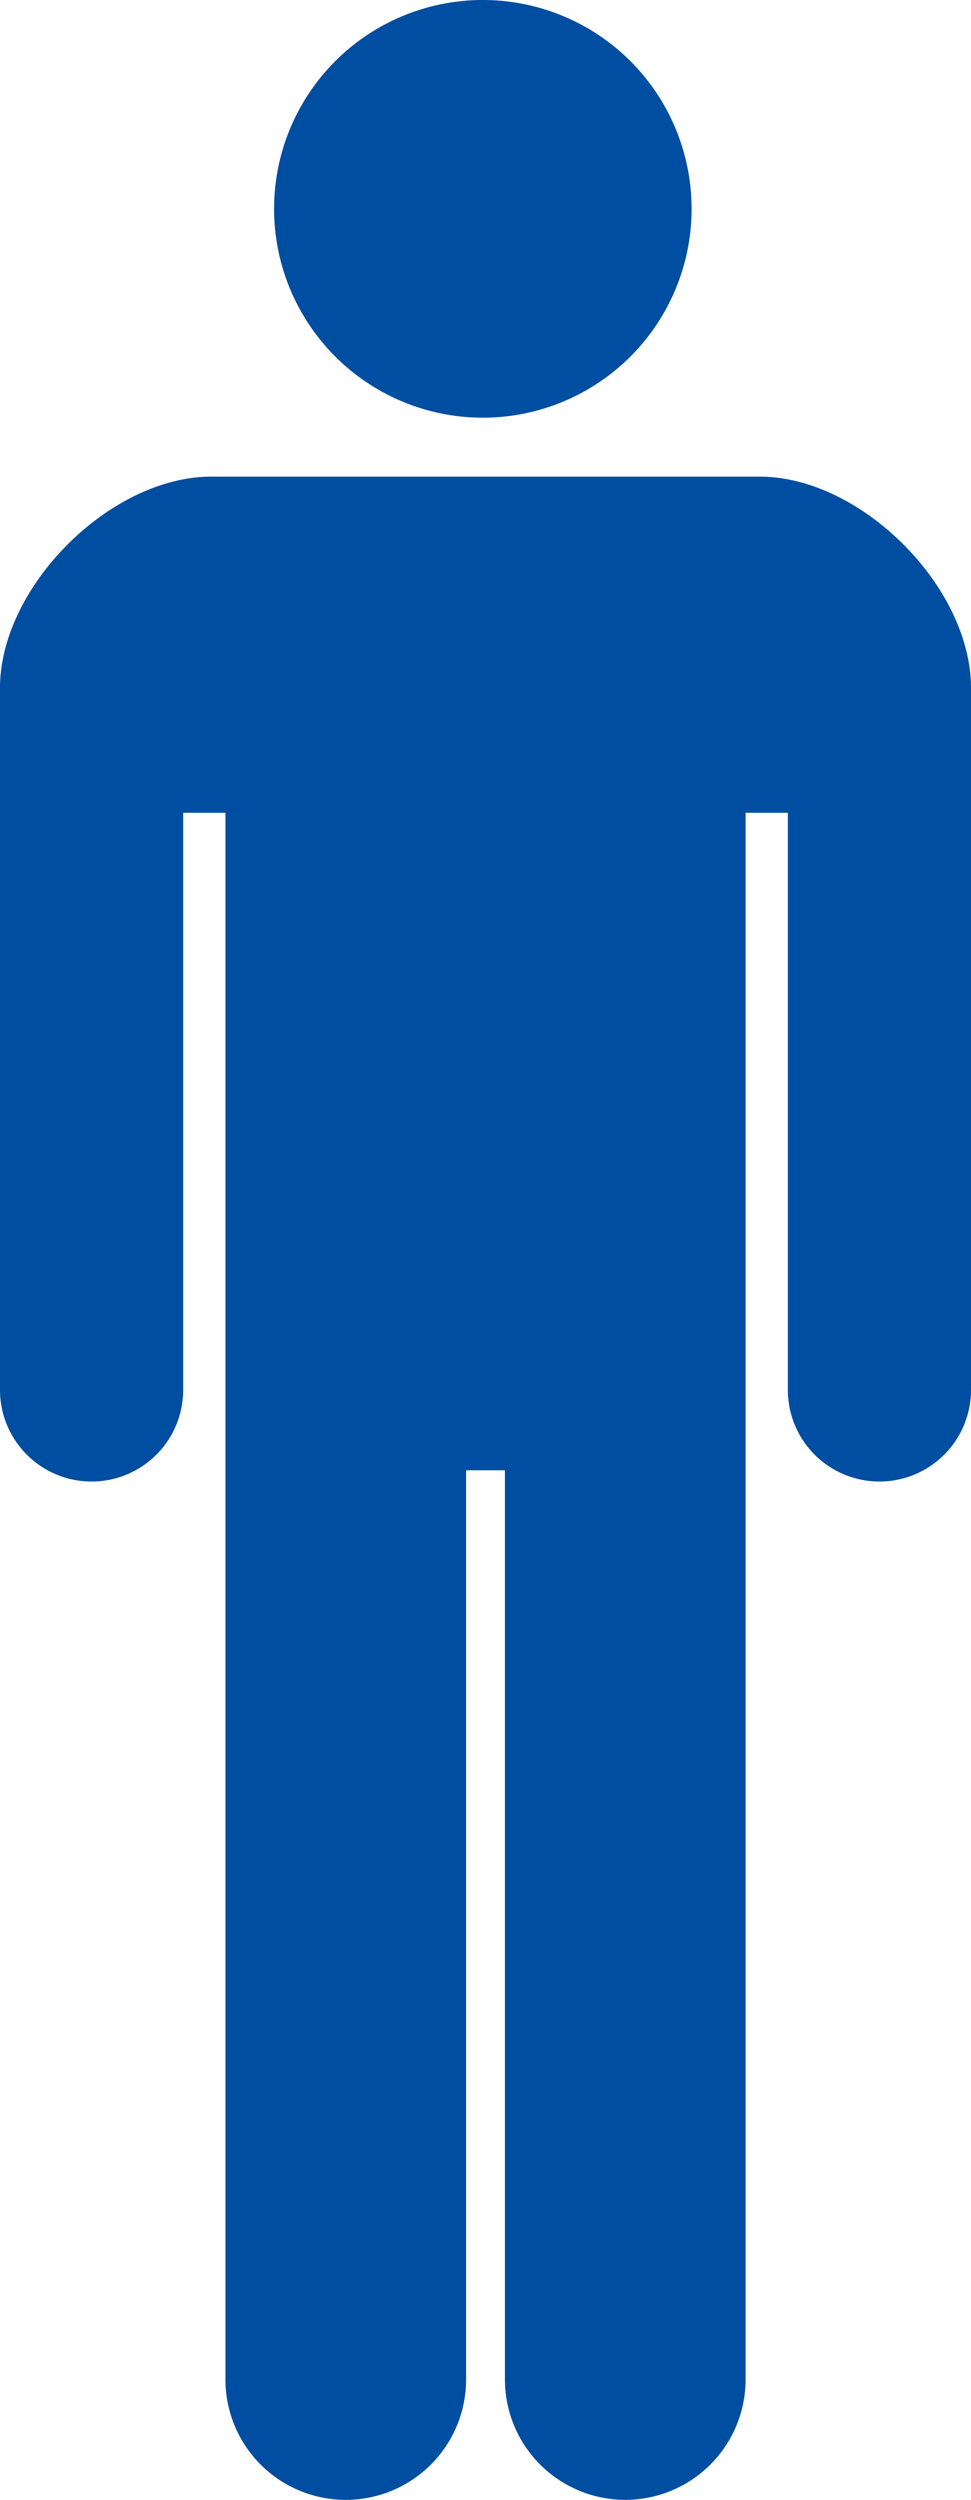
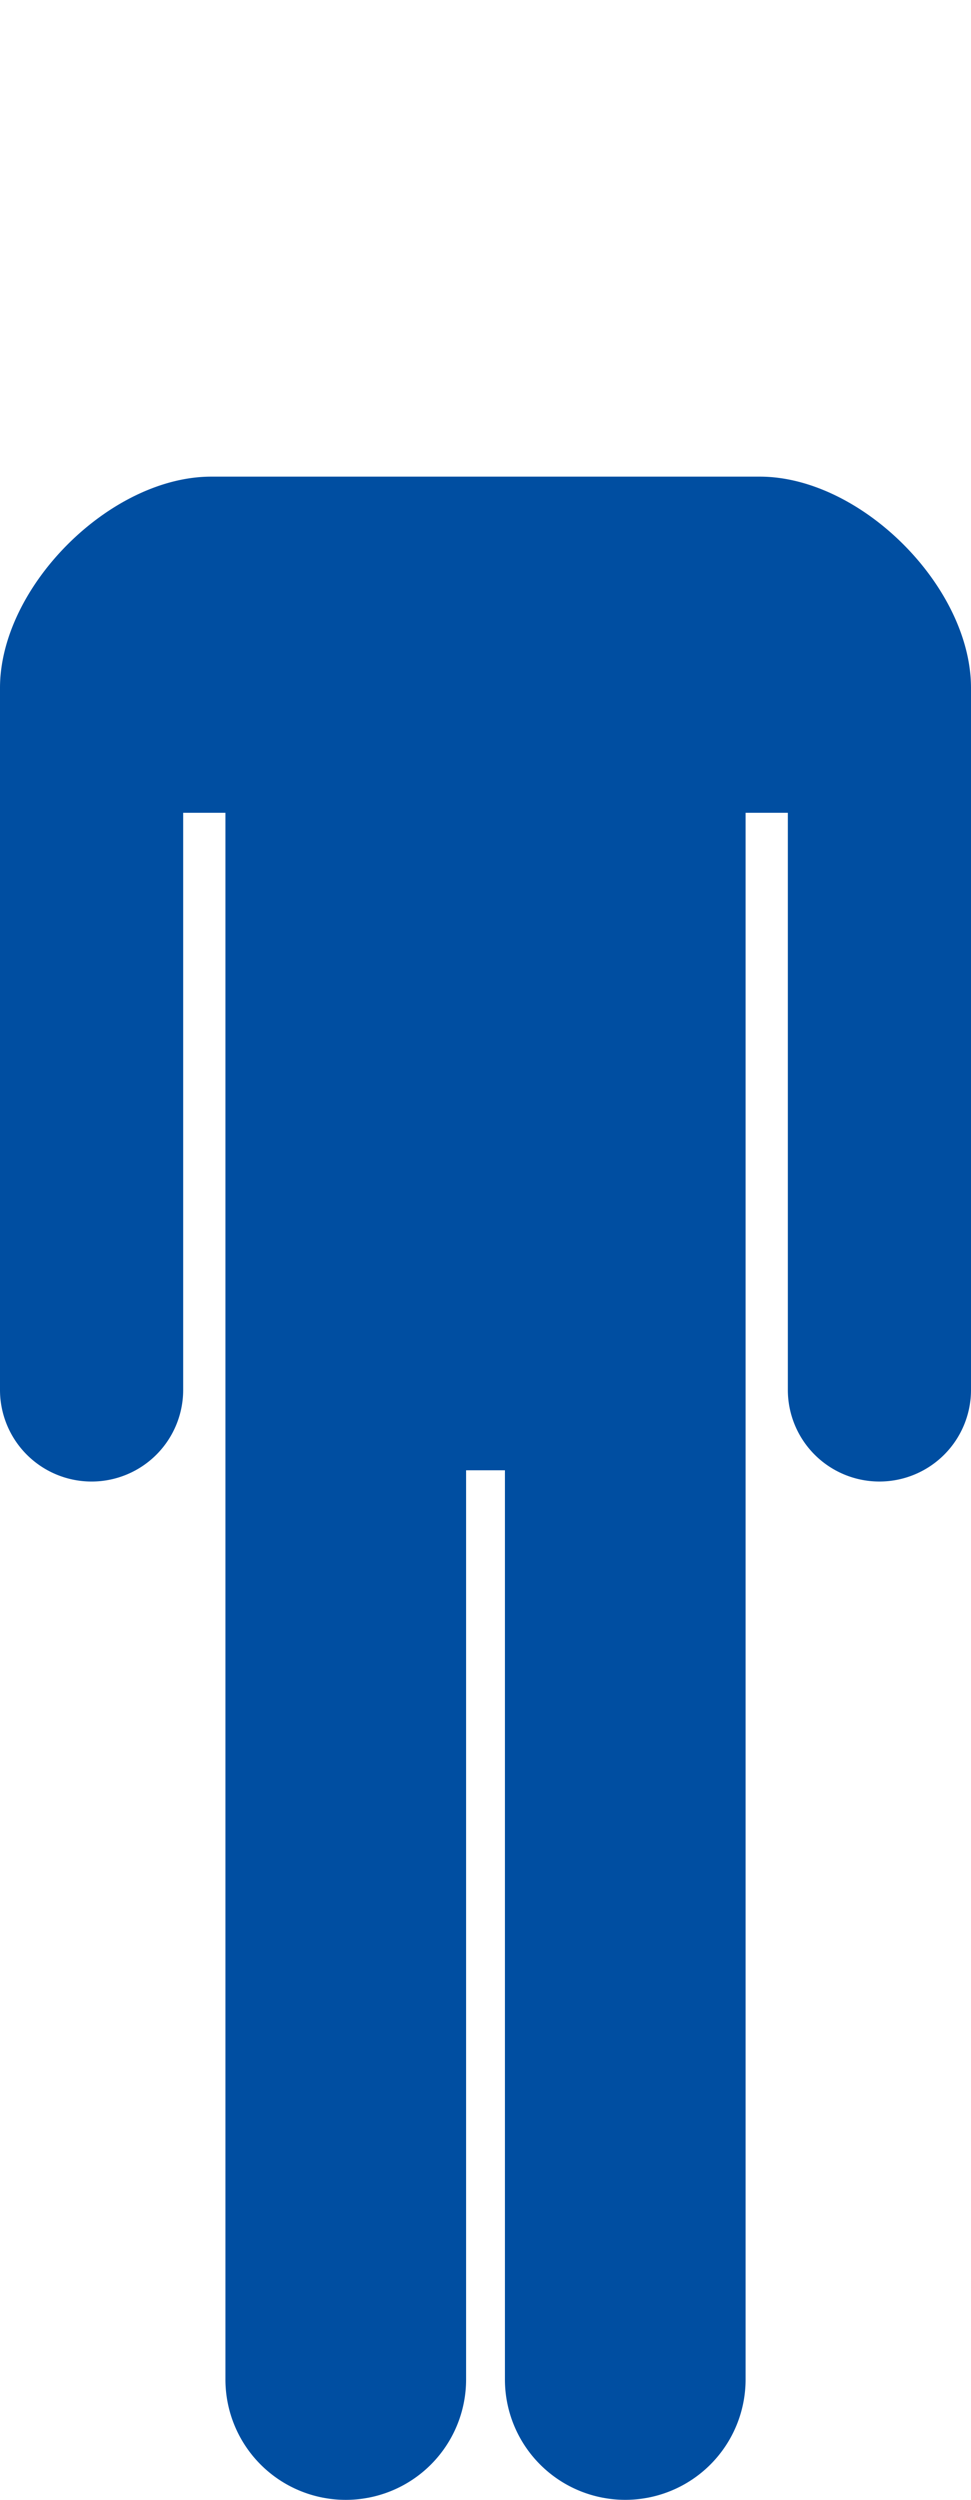
<svg xmlns="http://www.w3.org/2000/svg" width="42.513" height="109.404" viewBox="0 0 42.513 109.404">
  <g id="グループ_9070" data-name="グループ 9070" transform="translate(-546.5 -2353.689)">
-     <path id="パス_3041" data-name="パス 3041" d="M94.066,19.28a9.14,9.14,0,1,0-9.14-9.141A9.14,9.14,0,0,0,94.066,19.28Z" transform="translate(473.574 2352.689)" fill="#004ea1" />
    <path id="パス_3042" data-name="パス 3042" d="M102.835,25.882H78.82c-4.429,0-9.25,4.82-9.25,9.249v30.72a4.01,4.01,0,0,0,8.02,0V40.593h1.85v68.566a5.268,5.268,0,0,0,10.537,0V69.368h1.7v39.79a5.268,5.268,0,0,0,10.537,0V40.593h1.85V65.851a4.009,4.009,0,0,0,8.019,0V35.131C112.083,30.7,107.263,25.882,102.835,25.882Z" transform="translate(476.93 2348.667)" fill="#004ea1" />
  </g>
</svg>